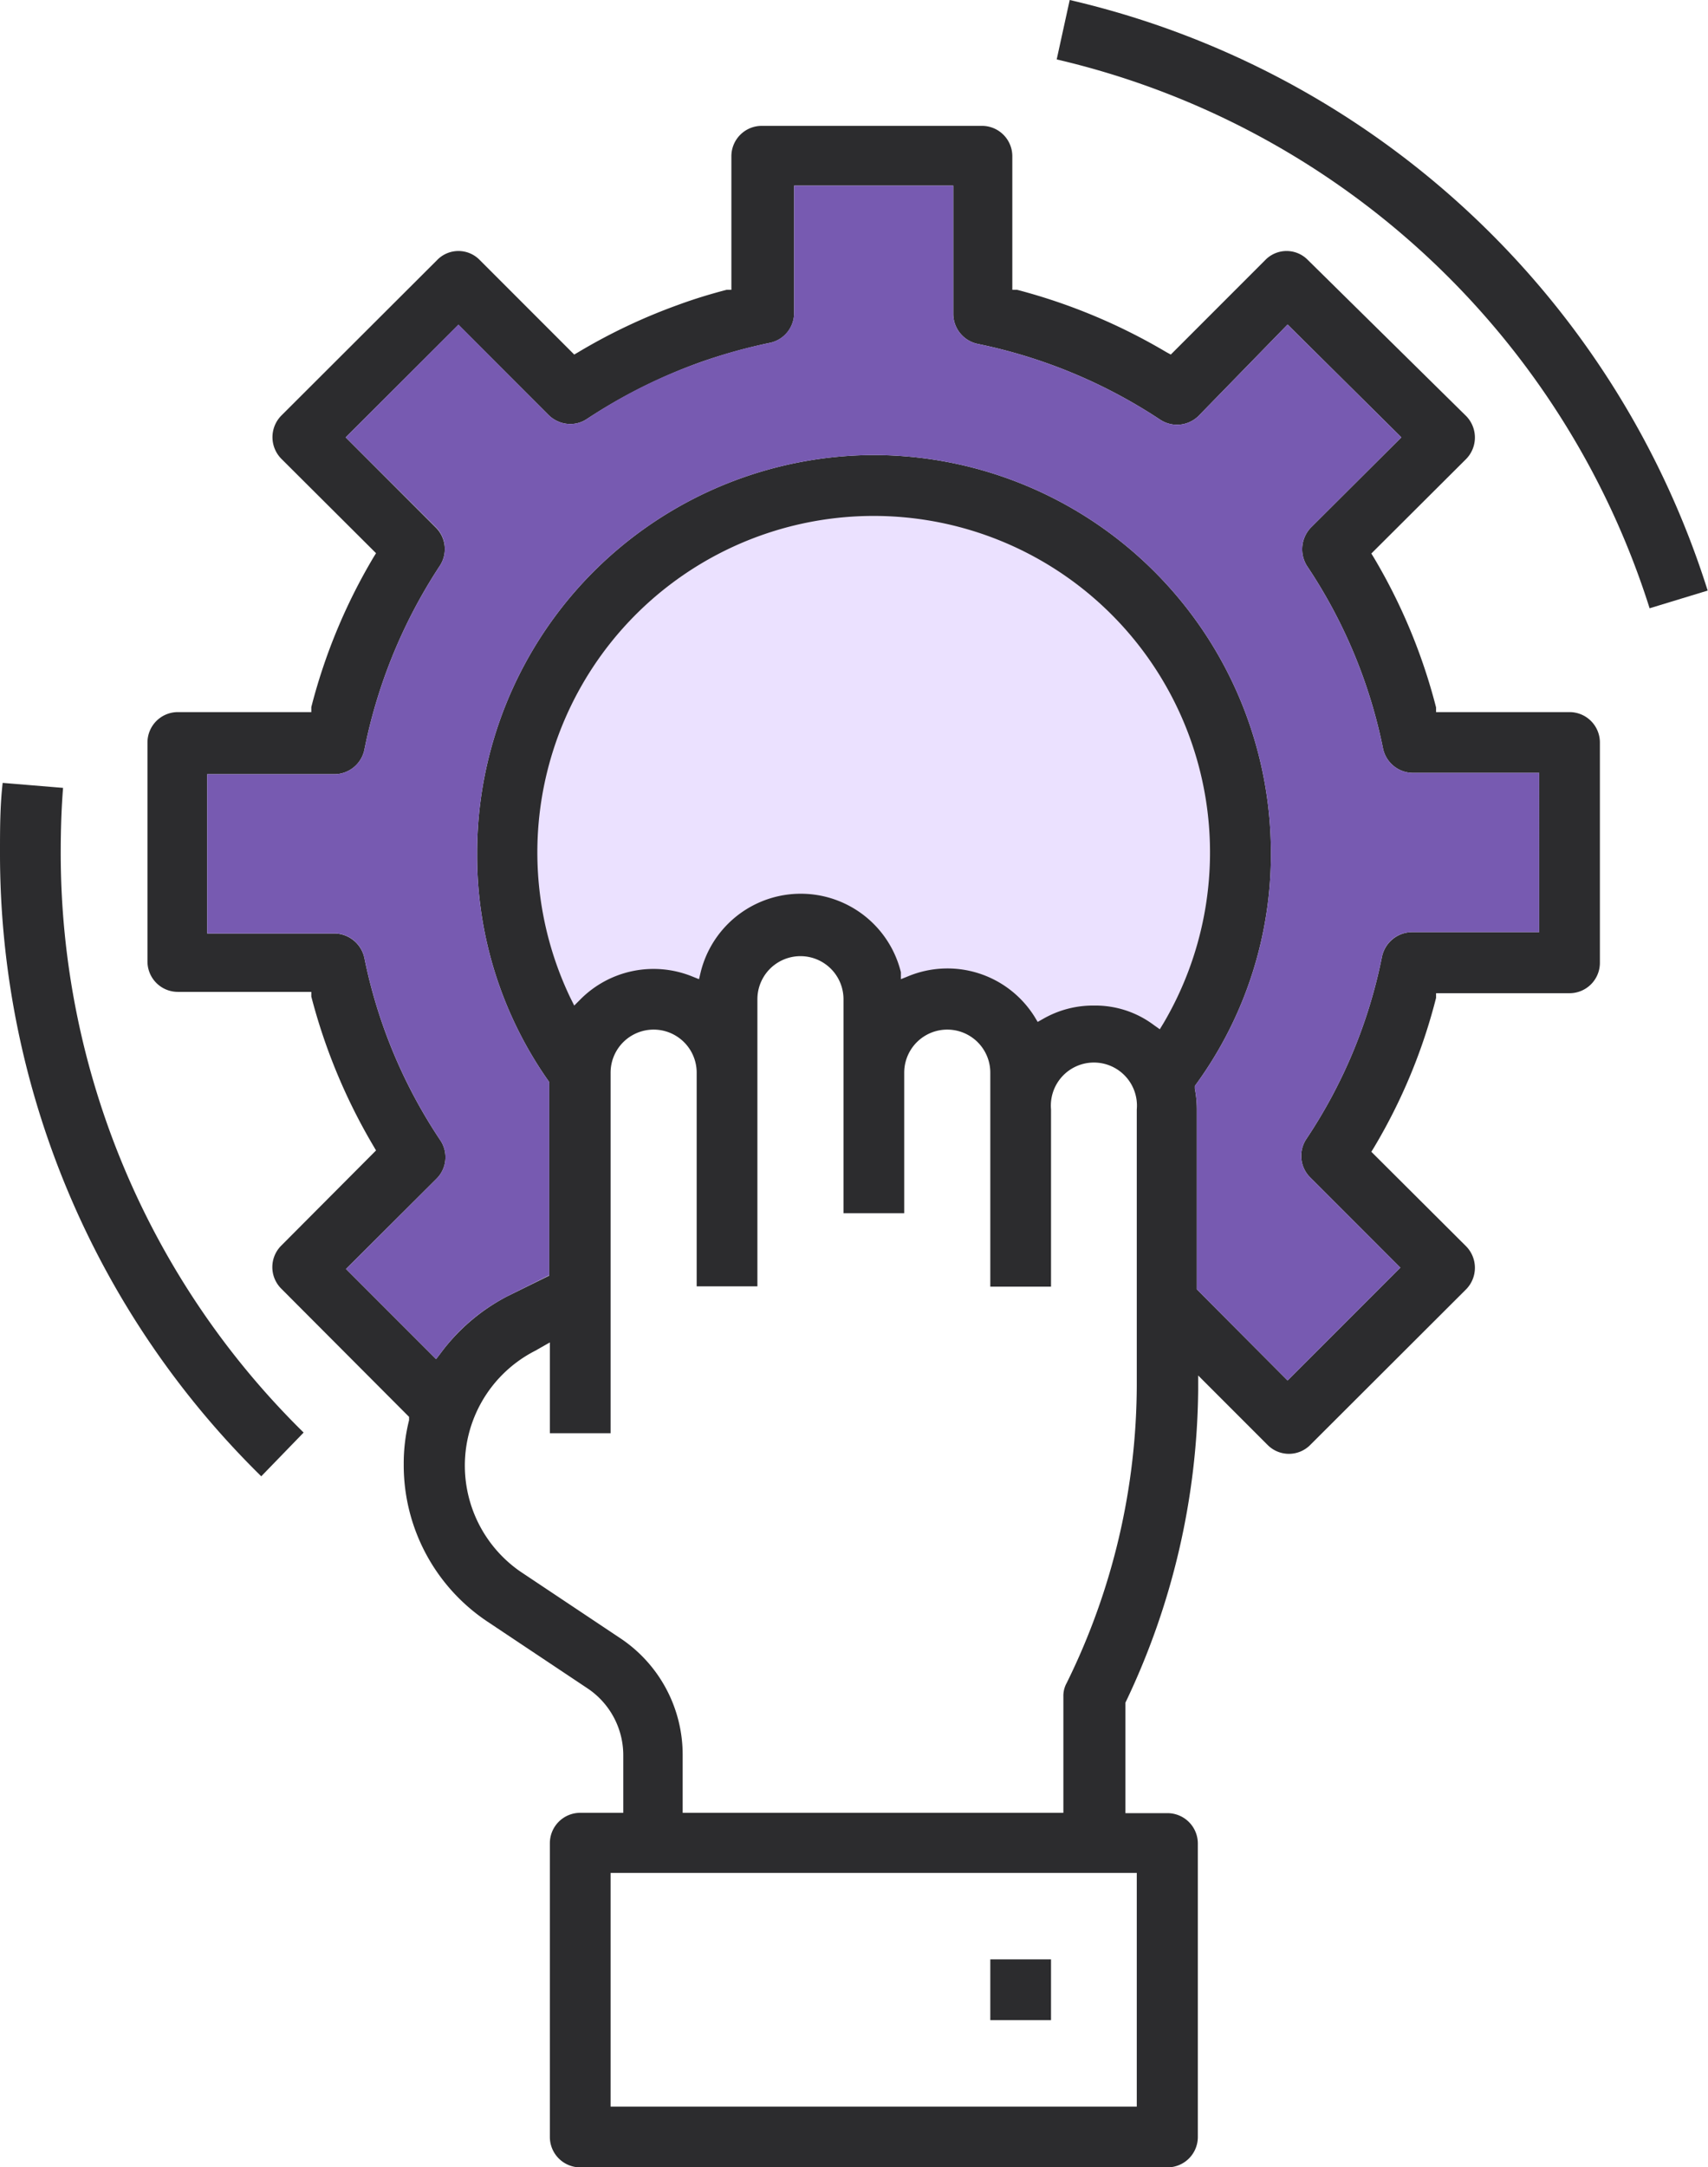
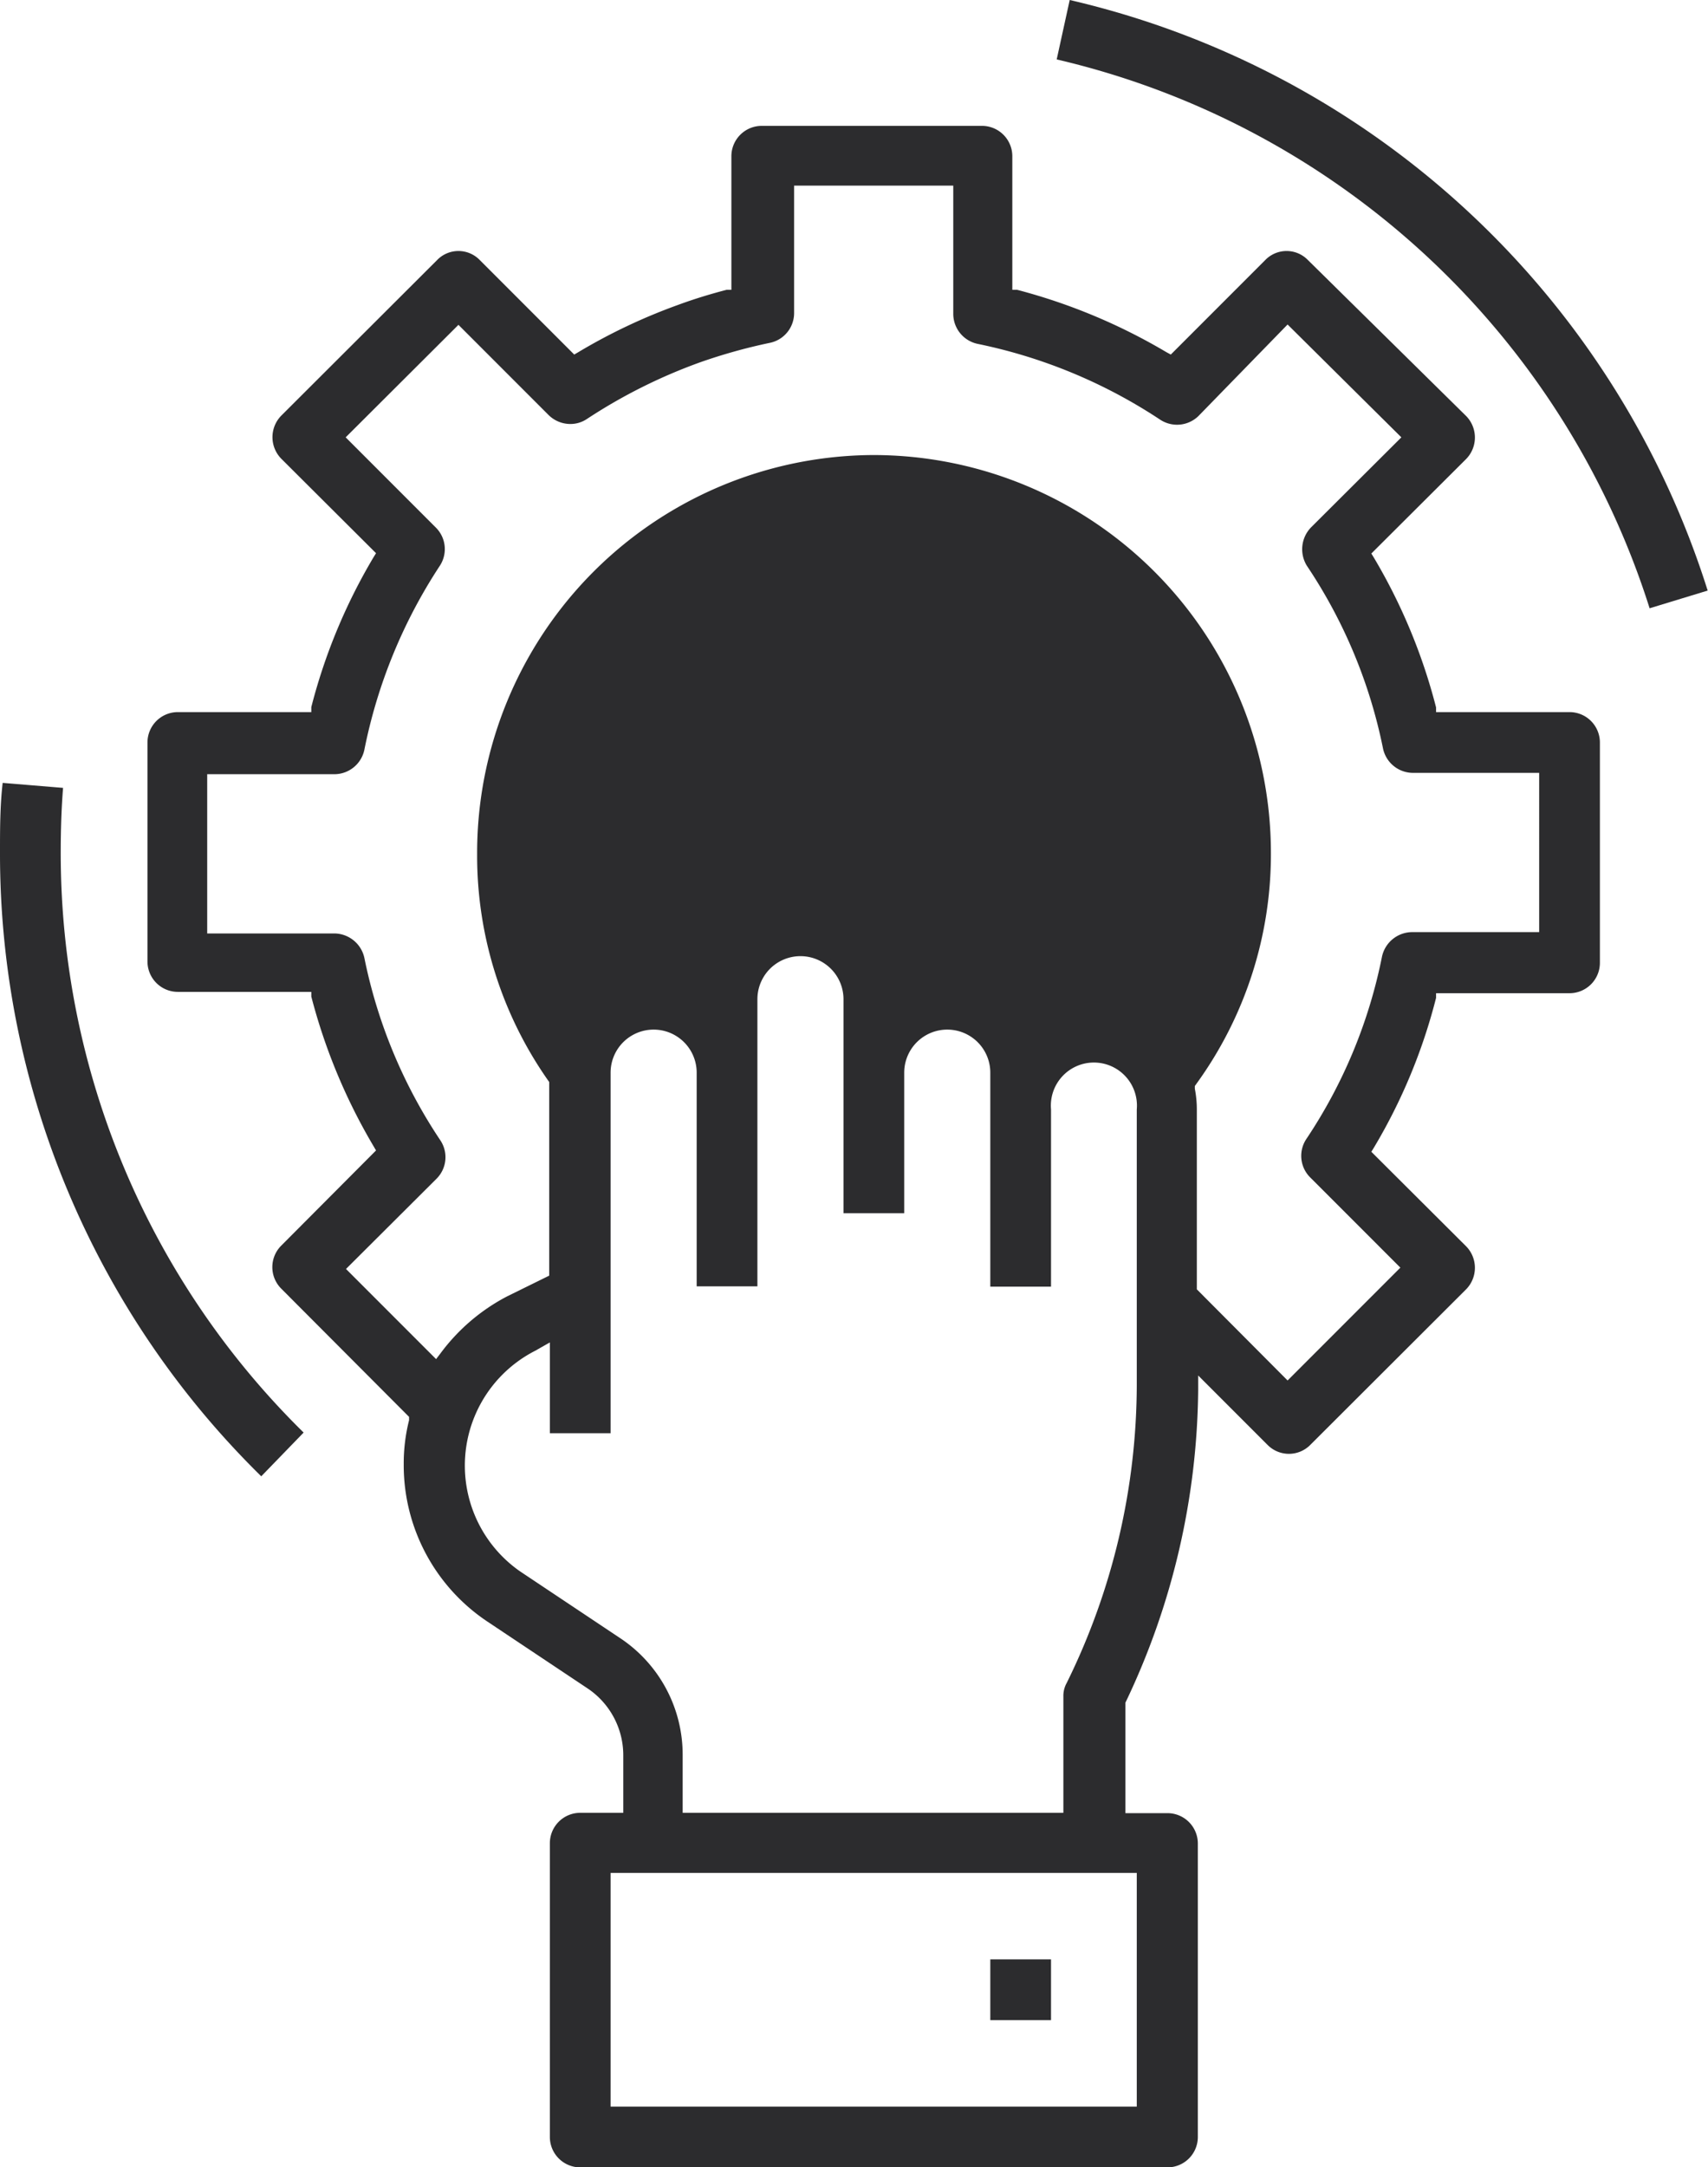
<svg xmlns="http://www.w3.org/2000/svg" viewBox="0 0 51.19 64.91">
  <defs>
    <style>.cls-1{fill:none;}.cls-2{clip-path:url(#clip-path);}.cls-3{fill:#2c2c2e;}.cls-4{fill:#ebe1ff;}.cls-5{fill:#775ab1;}</style>
    <clipPath id="clip-path" transform="translate(-10.41 -3.54)">
      <rect class="cls-1" width="72" height="72" />
    </clipPath>
  </defs>
  <title>Front of Stage</title>
  <g id="Layer_2" data-name="Layer 2">
    <g id="Layer_1-2" data-name="Layer 1">
      <g class="cls-2">
        <g id="Group_675" data-name="Group 675">
          <rect id="Rectangle_750" data-name="Rectangle 750" class="cls-3" x="29.68" y="58.69" width="1.82" height="1.82" />
          <path id="Path_1154" data-name="Path 1154" class="cls-3" d="M27.8,68.46a.91.91,0,0,1-.91-.91v-8.8a.91.91,0,0,1,.91-.91h1.29V56.12a2.41,2.41,0,0,0-1.06-2l-3-2a5.63,5.63,0,0,1-2.52-4.72,5.3,5.3,0,0,1,.16-1.32l0-.1-3.83-3.84a.91.91,0,0,1,0-1.29L21.68,38l-.07-.12a17.34,17.34,0,0,1-1.87-4.49l0-.14h-4a.91.91,0,0,1-.91-.91V25.78a.91.91,0,0,1,.91-.91h4l0-.15a17.05,17.05,0,0,1,1.86-4.48l.08-.13-2.84-2.83a.92.92,0,0,1,0-1.29l4.67-4.66a.89.89,0,0,1,1.28,0h0l2.83,2.83.12-.07a17.15,17.15,0,0,1,3-1.42c.46-.17.95-.32,1.45-.45l.14,0v-4a.91.91,0,0,1,.91-.91h6.6a.91.91,0,0,1,.91.91v4l.14,0a17.42,17.42,0,0,1,4.48,1.87l.13.07,2.83-2.83a.89.89,0,0,1,1.28,0h0L54.35,16a.92.92,0,0,1,0,1.29l-2.84,2.83.08.13a17.05,17.05,0,0,1,1.86,4.48l0,.14h4a.91.91,0,0,1,.91.91v6.6a.91.91,0,0,1-.91.91h-4l0,.14a16.78,16.78,0,0,1-1.86,4.48l-.08.13,2.84,2.83a.92.92,0,0,1,0,1.29h0l-4.67,4.66a.9.9,0,0,1-1.28,0h0l-2.08-2.08v.45a22.1,22.1,0,0,1-2.18,9.35l0,3.31H45.4a.91.91,0,0,1,.91.91v8.79a.91.91,0,0,1-.91.91Zm.91-1.82H44.48v-7H28.71ZM26.45,44A3.86,3.86,0,0,0,26,50.61l3,2a4.19,4.19,0,0,1,1.87,3.5v1.73H42.28V54.35a.79.79,0,0,1,.1-.4A20.25,20.25,0,0,0,44.48,45V36.77a1.29,1.29,0,1,0-2.57,0v5.31H40.09V35.67a1.29,1.29,0,0,0-2.58,0v4.21H35.69V33.47a1.29,1.29,0,0,0-2.58,0v8.6H31.29v-6.4a1.29,1.29,0,0,0-2.58,0v10.8H26.89V43.75ZM36.6,17.17a11.92,11.92,0,0,1,11.9,11.9A11.71,11.71,0,0,1,46.27,36l-.05.07,0,.08a3.26,3.26,0,0,1,.06.62v5.39L49,44.89l3.38-3.38-2.7-2.7a.91.91,0,0,1-.12-1.15,15.14,15.14,0,0,0,2.27-5.47.93.93,0,0,1,.9-.73h3.81V26.69H52.75a.92.92,0,0,1-.89-.73,15.23,15.23,0,0,0-2.28-5.47.94.94,0,0,1,.12-1.15l2.71-2.7L49,13.26,46.33,16a.92.92,0,0,1-1.15.11,15.57,15.57,0,0,0-5.47-2.27.92.92,0,0,1-.73-.89V9.1H34.21v3.82a.91.91,0,0,1-.73.89,16.42,16.42,0,0,0-2.08.58A16.06,16.06,0,0,0,28,16.09a.89.89,0,0,1-.5.15.93.93,0,0,1-.65-.27l-2.7-2.7-3.38,3.37,2.71,2.71a.91.91,0,0,1,.11,1.14A15.57,15.57,0,0,0,21.33,26a.92.92,0,0,1-.89.73H16.62v4.77h3.82a.93.93,0,0,1,.89.73,15.26,15.26,0,0,0,2.28,5.47.91.91,0,0,1-.12,1.15l-2.71,2.7,2.7,2.7.13-.17a5.85,5.85,0,0,1,2-1.71l1.26-.62V36l0-.05a11.71,11.71,0,0,1-2.16-6.83A11.92,11.92,0,0,1,36.6,17.17Z" transform="translate(-10.41 -3.54)" />
-           <path id="Path_1155" data-name="Path 1155" class="cls-3" d="M59.85,21.76A24.46,24.46,0,0,0,42.08,5.32l.39-1.78A26.26,26.26,0,0,1,61.59,21.23Z" transform="translate(-10.41 -3.54)" />
+           <path id="Path_1155" data-name="Path 1155" class="cls-3" d="M59.85,21.76A24.46,24.46,0,0,0,42.08,5.32l.39-1.78A26.26,26.26,0,0,1,61.59,21.23" transform="translate(-10.41 -3.54)" />
          <path id="Path_1157" data-name="Path 1157" class="cls-3" d="M18.24,47.76a26.12,26.12,0,0,1-7.83-18.69c0-.69,0-1.39.08-2.08l1.81.15c-.05.63-.07,1.28-.07,1.93a24.32,24.32,0,0,0,7.28,17.38Z" transform="translate(-10.41 -3.54)" />
-           <path id="Path_1158" data-name="Path 1158" class="cls-4" d="M43.2,33.66a2.92,2.92,0,0,1,1.8.59l.17.12.11-.18a10.08,10.08,0,1,0-17.78-.77l.12.24.19-.19a3.09,3.09,0,0,1,3.35-.68l.2.08.05-.21a3.09,3.09,0,0,1,6,0l0,.21.2-.08A3.08,3.08,0,0,1,41.42,34l.09.15.16-.09A3,3,0,0,1,43.2,33.66Z" transform="translate(-10.41 -3.54)" />
-           <path id="Path_1159" data-name="Path 1159" class="cls-5" d="M36.6,17.17a11.92,11.92,0,0,1,11.9,11.9A11.71,11.71,0,0,1,46.27,36l-.05.07,0,.08a3.18,3.18,0,0,1,.06.62v5.39L49,44.89l3.38-3.38-2.7-2.7a.91.91,0,0,1-.12-1.15,15.14,15.14,0,0,0,2.27-5.47.92.92,0,0,1,.9-.73h3.81V26.69H52.75a.92.92,0,0,1-.89-.73,15.23,15.23,0,0,0-2.28-5.47.94.94,0,0,1,.12-1.15l2.71-2.7L49,13.26,46.33,16a.92.92,0,0,1-1.15.11,15.57,15.57,0,0,0-5.47-2.27.92.92,0,0,1-.73-.89V9.1H34.21v3.82a.92.92,0,0,1-.73.89,14.91,14.91,0,0,0-2.08.58A15.16,15.16,0,0,0,28,16.09a.89.89,0,0,1-.5.15.93.93,0,0,1-.65-.27l-2.7-2.71-3.38,3.38,2.71,2.7a.92.92,0,0,1,.11,1.15A15.57,15.57,0,0,0,21.33,26a.92.92,0,0,1-.89.73H16.62v4.77h3.82a.92.92,0,0,1,.89.73,15.33,15.33,0,0,0,2.28,5.47.91.91,0,0,1-.12,1.15l-2.71,2.7,2.7,2.7.13-.17a5.74,5.74,0,0,1,2-1.71l1.26-.63V36l0-.05a11.71,11.71,0,0,1-2.16-6.83A11.92,11.92,0,0,1,36.6,17.17Z" transform="translate(-10.41 -3.54)" />
        </g>
      </g>
    </g>
  </g>
</svg>